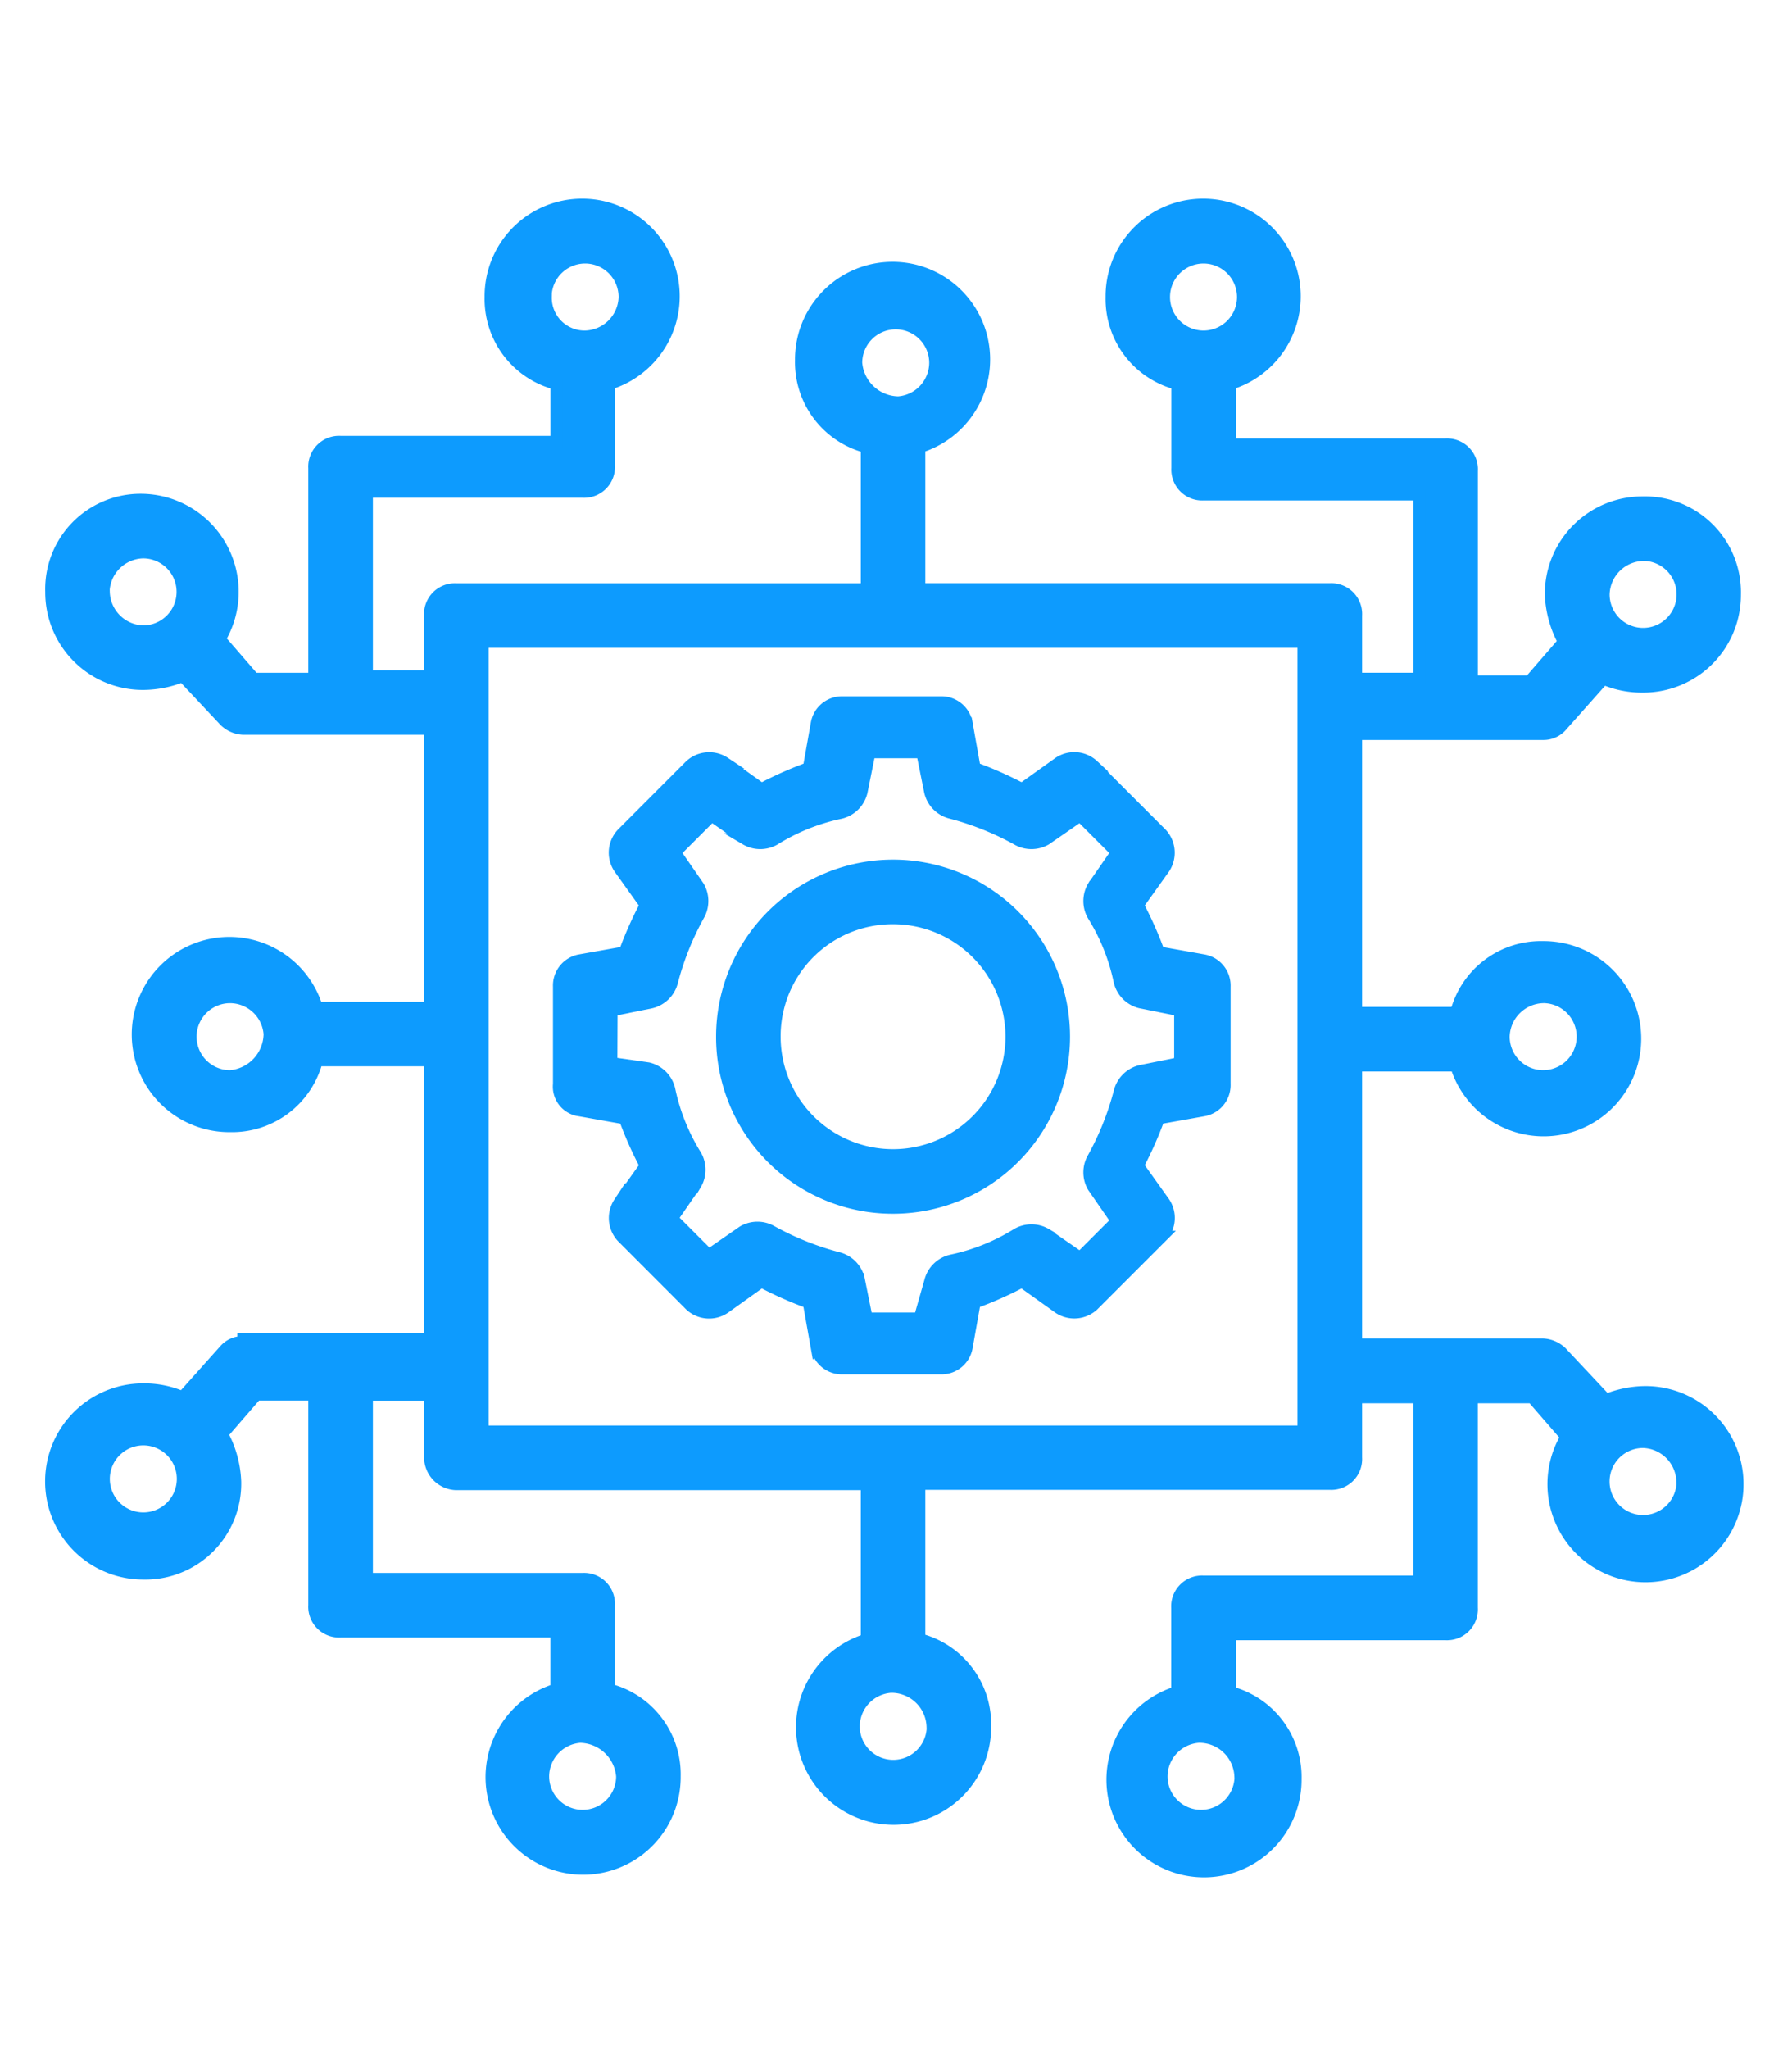
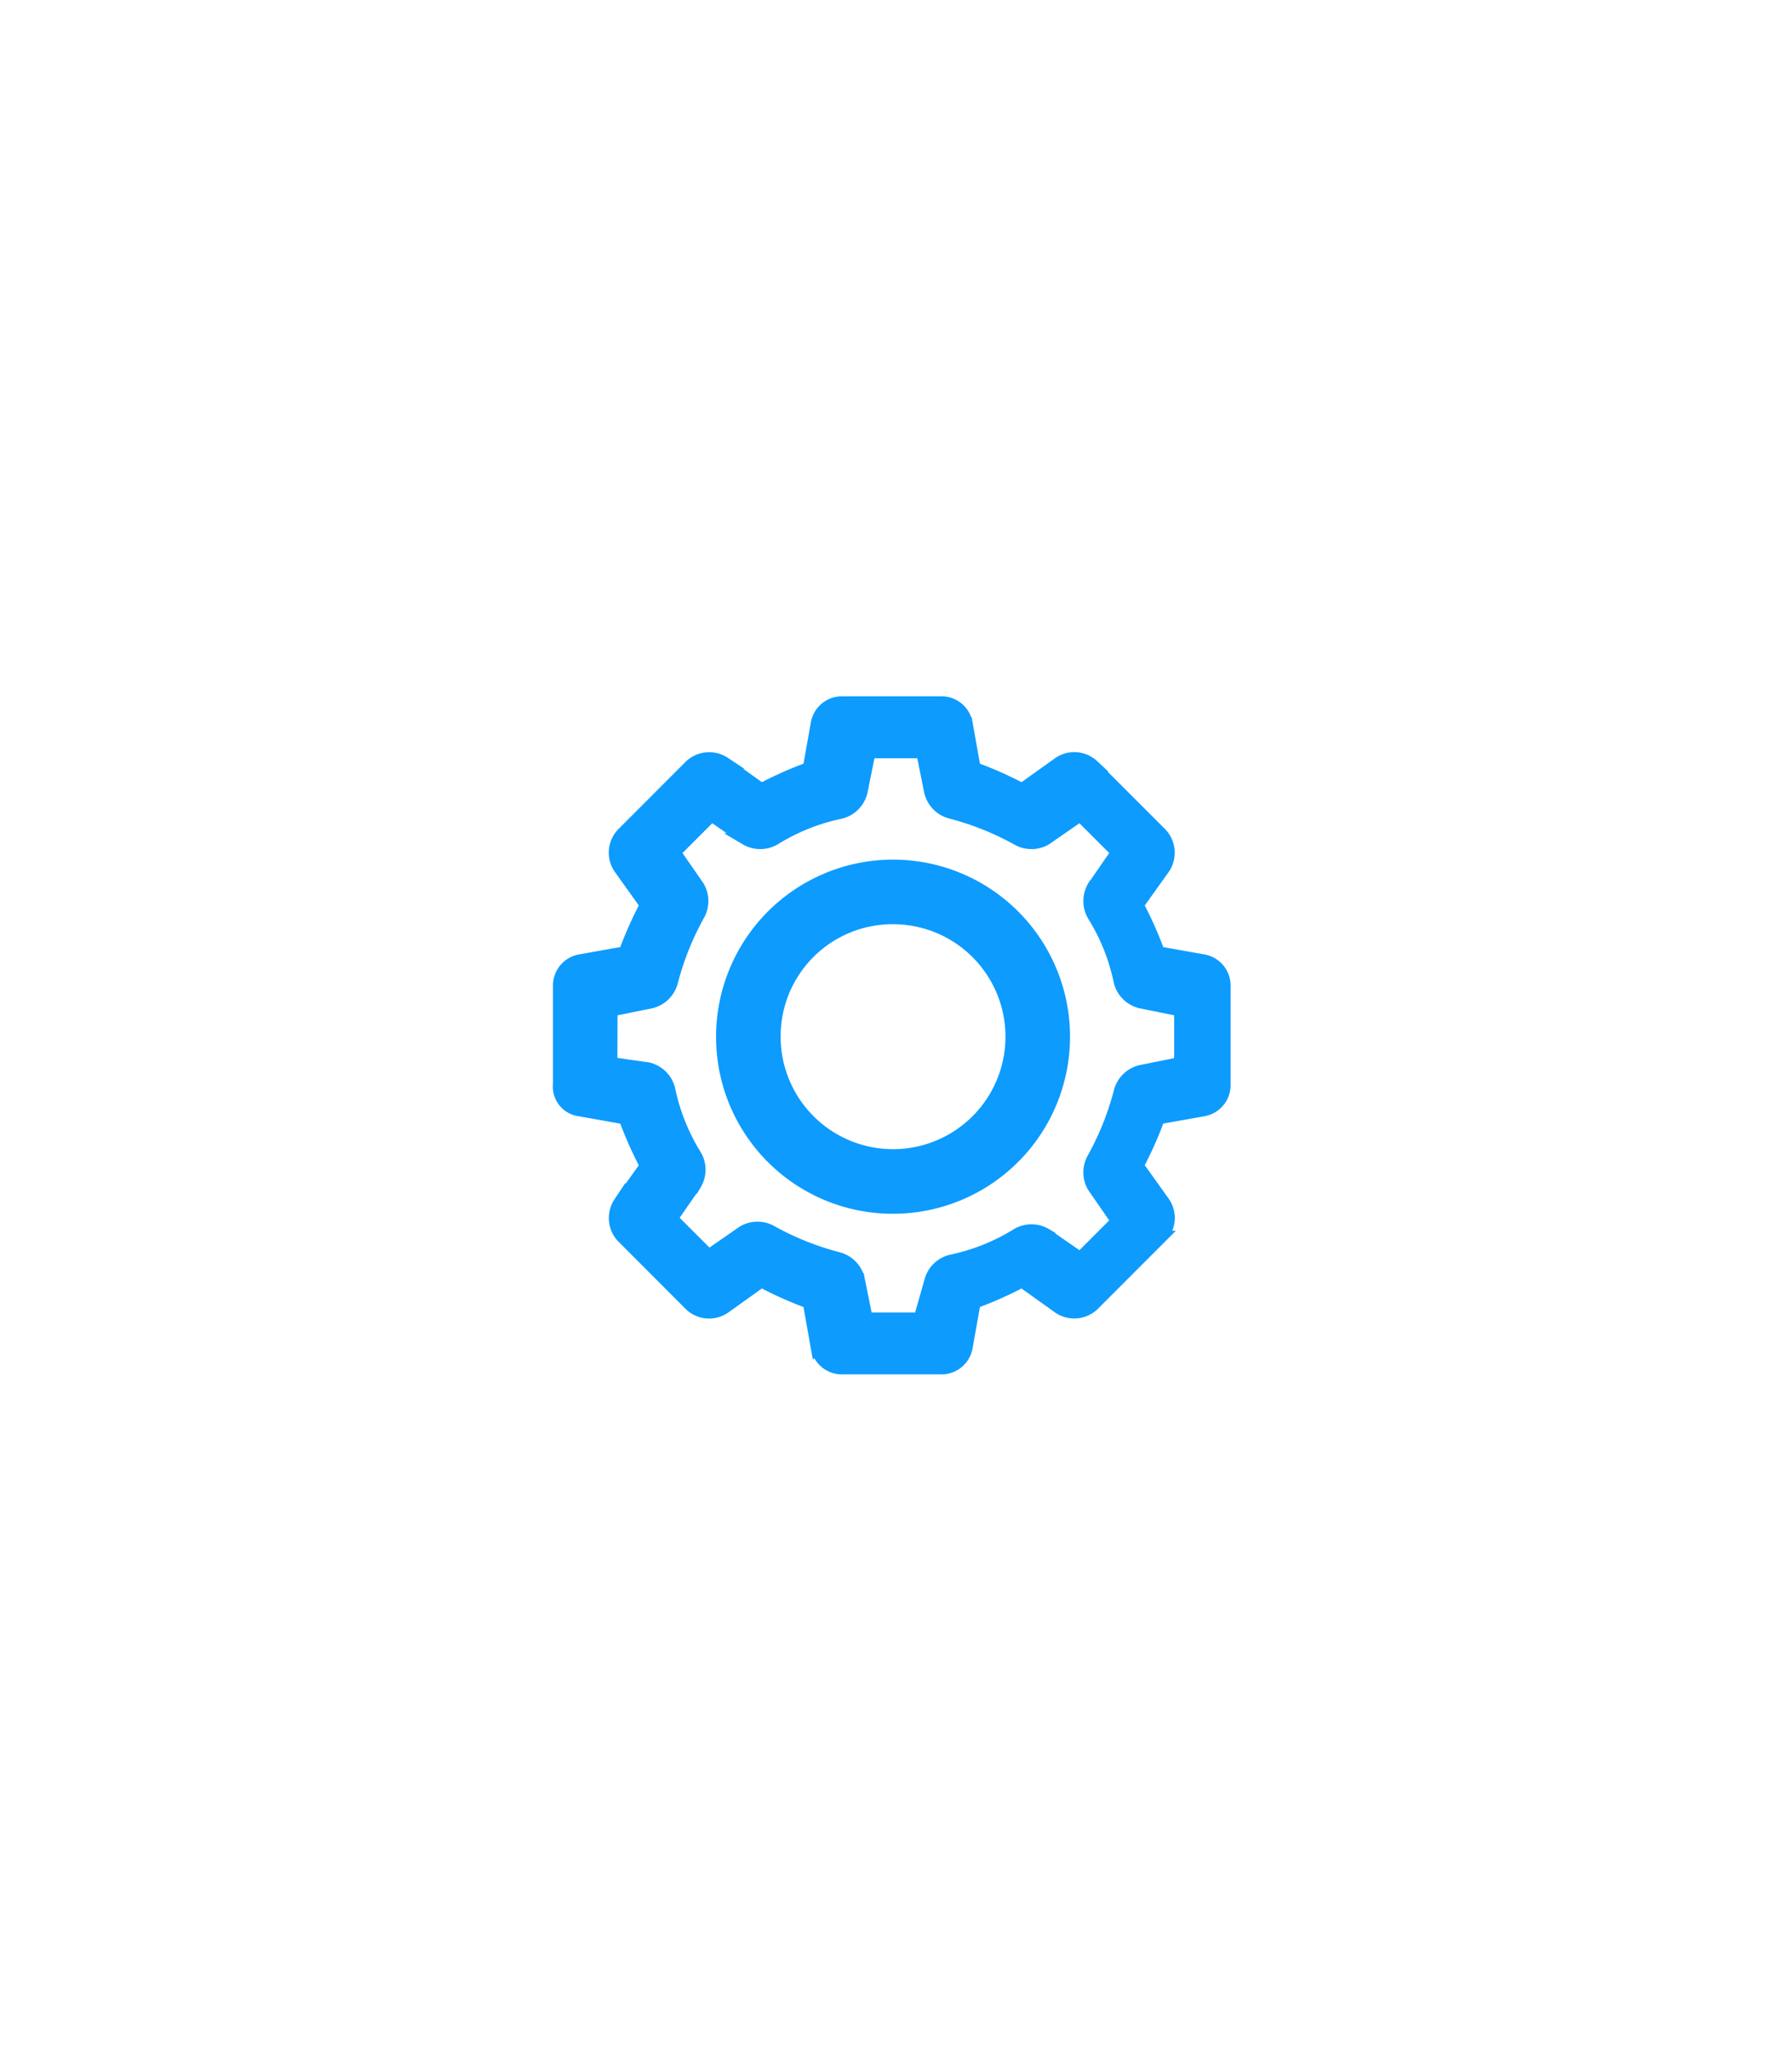
<svg xmlns="http://www.w3.org/2000/svg" width="45" height="51.428" viewBox="0 0 45 51.428">
  <defs>
    <clipPath id="clip-path">
      <rect id="Rectangle_371" data-name="Rectangle 371" width="45" height="51.429" fill="#fff" />
    </clipPath>
  </defs>
  <g id="_2" data-name="2" clip-path="url(#clip-path)">
    <g id="system-integration" transform="translate(1.286 5.143)">
      <g id="Group_2685" data-name="Group 2685" transform="translate(12.75 12.486)">
        <path id="Path_16578" data-name="Path 16578" d="M20.829,30.54l1.123.2a9.359,9.359,0,0,0,.529,1.189l-.661.925a.7.7,0,0,0,.066.859L23.6,35.429a.692.692,0,0,0,.859.066l.925-.661a9.359,9.359,0,0,0,1.189.529l.2,1.123a.643.643,0,0,0,.661.529h2.444a.643.643,0,0,0,.661-.529l.2-1.123a9.359,9.359,0,0,0,1.189-.529l.925.661a.7.7,0,0,0,.859-.066l1.718-1.718a.692.692,0,0,0,.066-.859l-.661-.925a9.359,9.359,0,0,0,.529-1.189l1.123-.2a.643.643,0,0,0,.529-.661V27.435a.643.643,0,0,0-.529-.661l-1.123-.2a9.359,9.359,0,0,0-.529-1.189l.661-.925a.7.7,0,0,0-.066-.859l-1.718-1.718a.692.692,0,0,0-.859-.066l-.925.661a9.359,9.359,0,0,0-1.189-.529l-.2-1.123a.643.643,0,0,0-.661-.529H27.435a.643.643,0,0,0-.661.529l-.2,1.123a9.359,9.359,0,0,0-1.189.529l-.925-.661a.7.7,0,0,0-.859.066L21.886,23.6a.692.692,0,0,0-.066.859l.661.925a9.359,9.359,0,0,0-.529,1.189l-1.123.2a.643.643,0,0,0-.529.661v2.444A.6.6,0,0,0,20.829,30.54Zm.793-2.51.991-.2a.717.717,0,0,0,.529-.529,7.192,7.192,0,0,1,.661-1.652.716.716,0,0,0,0-.727l-.595-.859.925-.925.859.595a.716.716,0,0,0,.727,0,5.1,5.1,0,0,1,1.652-.661.717.717,0,0,0,.529-.529l.2-.991h1.321l.2.991a.717.717,0,0,0,.529.529,7.192,7.192,0,0,1,1.652.661.716.716,0,0,0,.727,0l.859-.595.925.925-.595.859a.716.716,0,0,0,0,.727,5.1,5.1,0,0,1,.661,1.652.717.717,0,0,0,.529.529l.991.2v1.321l-.991.2a.717.717,0,0,0-.529.529,7.192,7.192,0,0,1-.661,1.652.716.716,0,0,0,0,.727l.595.859-.925.925-.859-.595a.716.716,0,0,0-.727,0,5.1,5.1,0,0,1-1.652.661.717.717,0,0,0-.529.529l-.264.925H28.029l-.2-.991a.717.717,0,0,0-.529-.529,7.192,7.192,0,0,1-1.652-.661.716.716,0,0,0-.727,0l-.859.595-.925-.925.595-.859a.716.716,0,0,0,0-.727,5.1,5.1,0,0,1-.661-1.652.717.717,0,0,0-.529-.529l-.925-.132Z" transform="translate(-20.3 -20.3)" fill="#0d9bfe" stroke="#0d9bfe" stroke-width="0.3" />
      </g>
      <g id="Group_2686" data-name="Group 2686" transform="translate(16.846 16.582)">
        <path id="Path_16579" data-name="Path 16579" d="M30.794,35.088A4.294,4.294,0,1,0,26.5,30.794,4.286,4.286,0,0,0,30.794,35.088Zm0-7.267a2.973,2.973,0,1,1-2.973,2.973A2.961,2.961,0,0,1,30.794,27.821Z" transform="translate(-26.5 -26.5)" fill="#0d9bfe" stroke="#0d9bfe" stroke-width="0.3" />
      </g>
      <g id="Group_2687" data-name="Group 2687" transform="translate(0 0)">
-         <path id="Path_16580" data-name="Path 16580" d="M5.823,29.94a.6.6,0,0,0-.462.2L4.3,31.327a2.413,2.413,0,0,0-.991-.2,2.312,2.312,0,0,0,0,4.624,2.258,2.258,0,0,0,2.312-2.312,2.692,2.692,0,0,0-.33-1.189l.859-.991H7.606v5.285a.624.624,0,0,0,.661.661h5.417V38.66a2.3,2.3,0,1,0,2.973,2.18,2.2,2.2,0,0,0-1.652-2.18V36.546a.624.624,0,0,0-.661-.661H8.928V31.261h1.586v1.586a.677.677,0,0,0,.661.661H21.48v3.9a2.3,2.3,0,1,0,2.973,2.18A2.2,2.2,0,0,0,22.8,37.4v-3.9H33.107a.624.624,0,0,0,.661-.661V31.327h1.586v4.624H29.936a.624.624,0,0,0-.661.661v2.114a2.3,2.3,0,1,0,2.973,2.18,2.2,2.2,0,0,0-1.652-2.18V37.273h5.417a.624.624,0,0,0,.661-.661V31.327h1.519l.859.991a2.312,2.312,0,1,0,1.982-1.123,2.651,2.651,0,0,0-.991.2L38.921,30.2a.714.714,0,0,0-.462-.2H33.768V23h2.51a2.3,2.3,0,1,0,2.18-2.973,2.2,2.2,0,0,0-2.18,1.652h-2.51v-7h4.691a.6.6,0,0,0,.462-.2l1.057-1.189a2.413,2.413,0,0,0,.991.2,2.3,2.3,0,0,0,2.312-2.312,2.258,2.258,0,0,0-2.312-2.312,2.3,2.3,0,0,0-2.312,2.312,2.692,2.692,0,0,0,.33,1.189l-.859.991H36.675V8.072a.624.624,0,0,0-.661-.661H30.6V5.892a2.3,2.3,0,1,0-2.973-2.18,2.2,2.2,0,0,0,1.652,2.18V8.006a.624.624,0,0,0,.661.661h5.417v4.624H33.768V11.706a.624.624,0,0,0-.661-.661H22.8V7.478A2.3,2.3,0,1,0,19.828,5.3a2.2,2.2,0,0,0,1.652,2.18v3.567H11.174a.624.624,0,0,0-.661.661v1.519H8.928V8.6h5.417a.624.624,0,0,0,.661-.661V5.892a2.3,2.3,0,1,0-2.973-2.18,2.2,2.2,0,0,0,1.652,2.18V7.346H8.267a.624.624,0,0,0-.661.661v5.285H6.087L5.228,12.3A2.311,2.311,0,0,0,3.246,8.8,2.242,2.242,0,0,0,1,11.111a2.3,2.3,0,0,0,2.312,2.312,2.651,2.651,0,0,0,.991-.2L5.36,14.349a.714.714,0,0,0,.462.2h4.691v7H7.672a2.3,2.3,0,1,0-2.18,2.973,2.2,2.2,0,0,0,2.18-1.652h2.841v7H5.823Zm-2.51,4.426a.991.991,0,0,1,0-1.982.991.991,0,0,1,0,1.982ZM15.336,40.84a.991.991,0,1,1-1.982,0,1,1,0,0,1,.925-.991A1.077,1.077,0,0,1,15.336,40.84Zm7.8-1.255a.991.991,0,0,1-1.982,0,1,1,0,0,1,.925-.991A1.031,1.031,0,0,1,23.131,39.585Zm7.729,1.255a.991.991,0,1,1-1.982,0,1,1,0,0,1,.925-.991A1.03,1.03,0,0,1,30.861,40.84Zm11.1-7.4a.991.991,0,1,1-.991-.991A1.016,1.016,0,0,1,41.96,33.441Zm-3.5-12.156a.991.991,0,1,1-.991.991A1.016,1.016,0,0,1,38.458,21.285Zm2.51-11.1a.991.991,0,1,1-.991.991A1.016,1.016,0,0,1,40.969,10.186ZM28.945,3.712a.991.991,0,1,1,1.982,0,.991.991,0,0,1-1.982,0ZM21.216,5.364a.991.991,0,1,1,1.982,0,1,1,0,0,1-.925.991A1.075,1.075,0,0,1,21.216,5.364Zm-7.8-1.652a.991.991,0,1,1,1.982,0,1.016,1.016,0,0,1-.991.991A.973.973,0,0,1,13.42,3.712Zm-11.1,7.4a1.016,1.016,0,0,1,.991-.991.991.991,0,0,1,0,1.982A1.016,1.016,0,0,1,2.321,11.111ZM5.492,23.267a.991.991,0,1,1,0-1.982,1,1,0,0,1,.991.925A1.077,1.077,0,0,1,5.492,23.267Zm26.954-10.9V32.186H11.834V12.367Z" transform="translate(-1 -1.4)" fill="#0d9bfe" stroke="#0d9bfe" stroke-width="0.3" />
-       </g>
+         </g>
    </g>
  </g>
</svg>